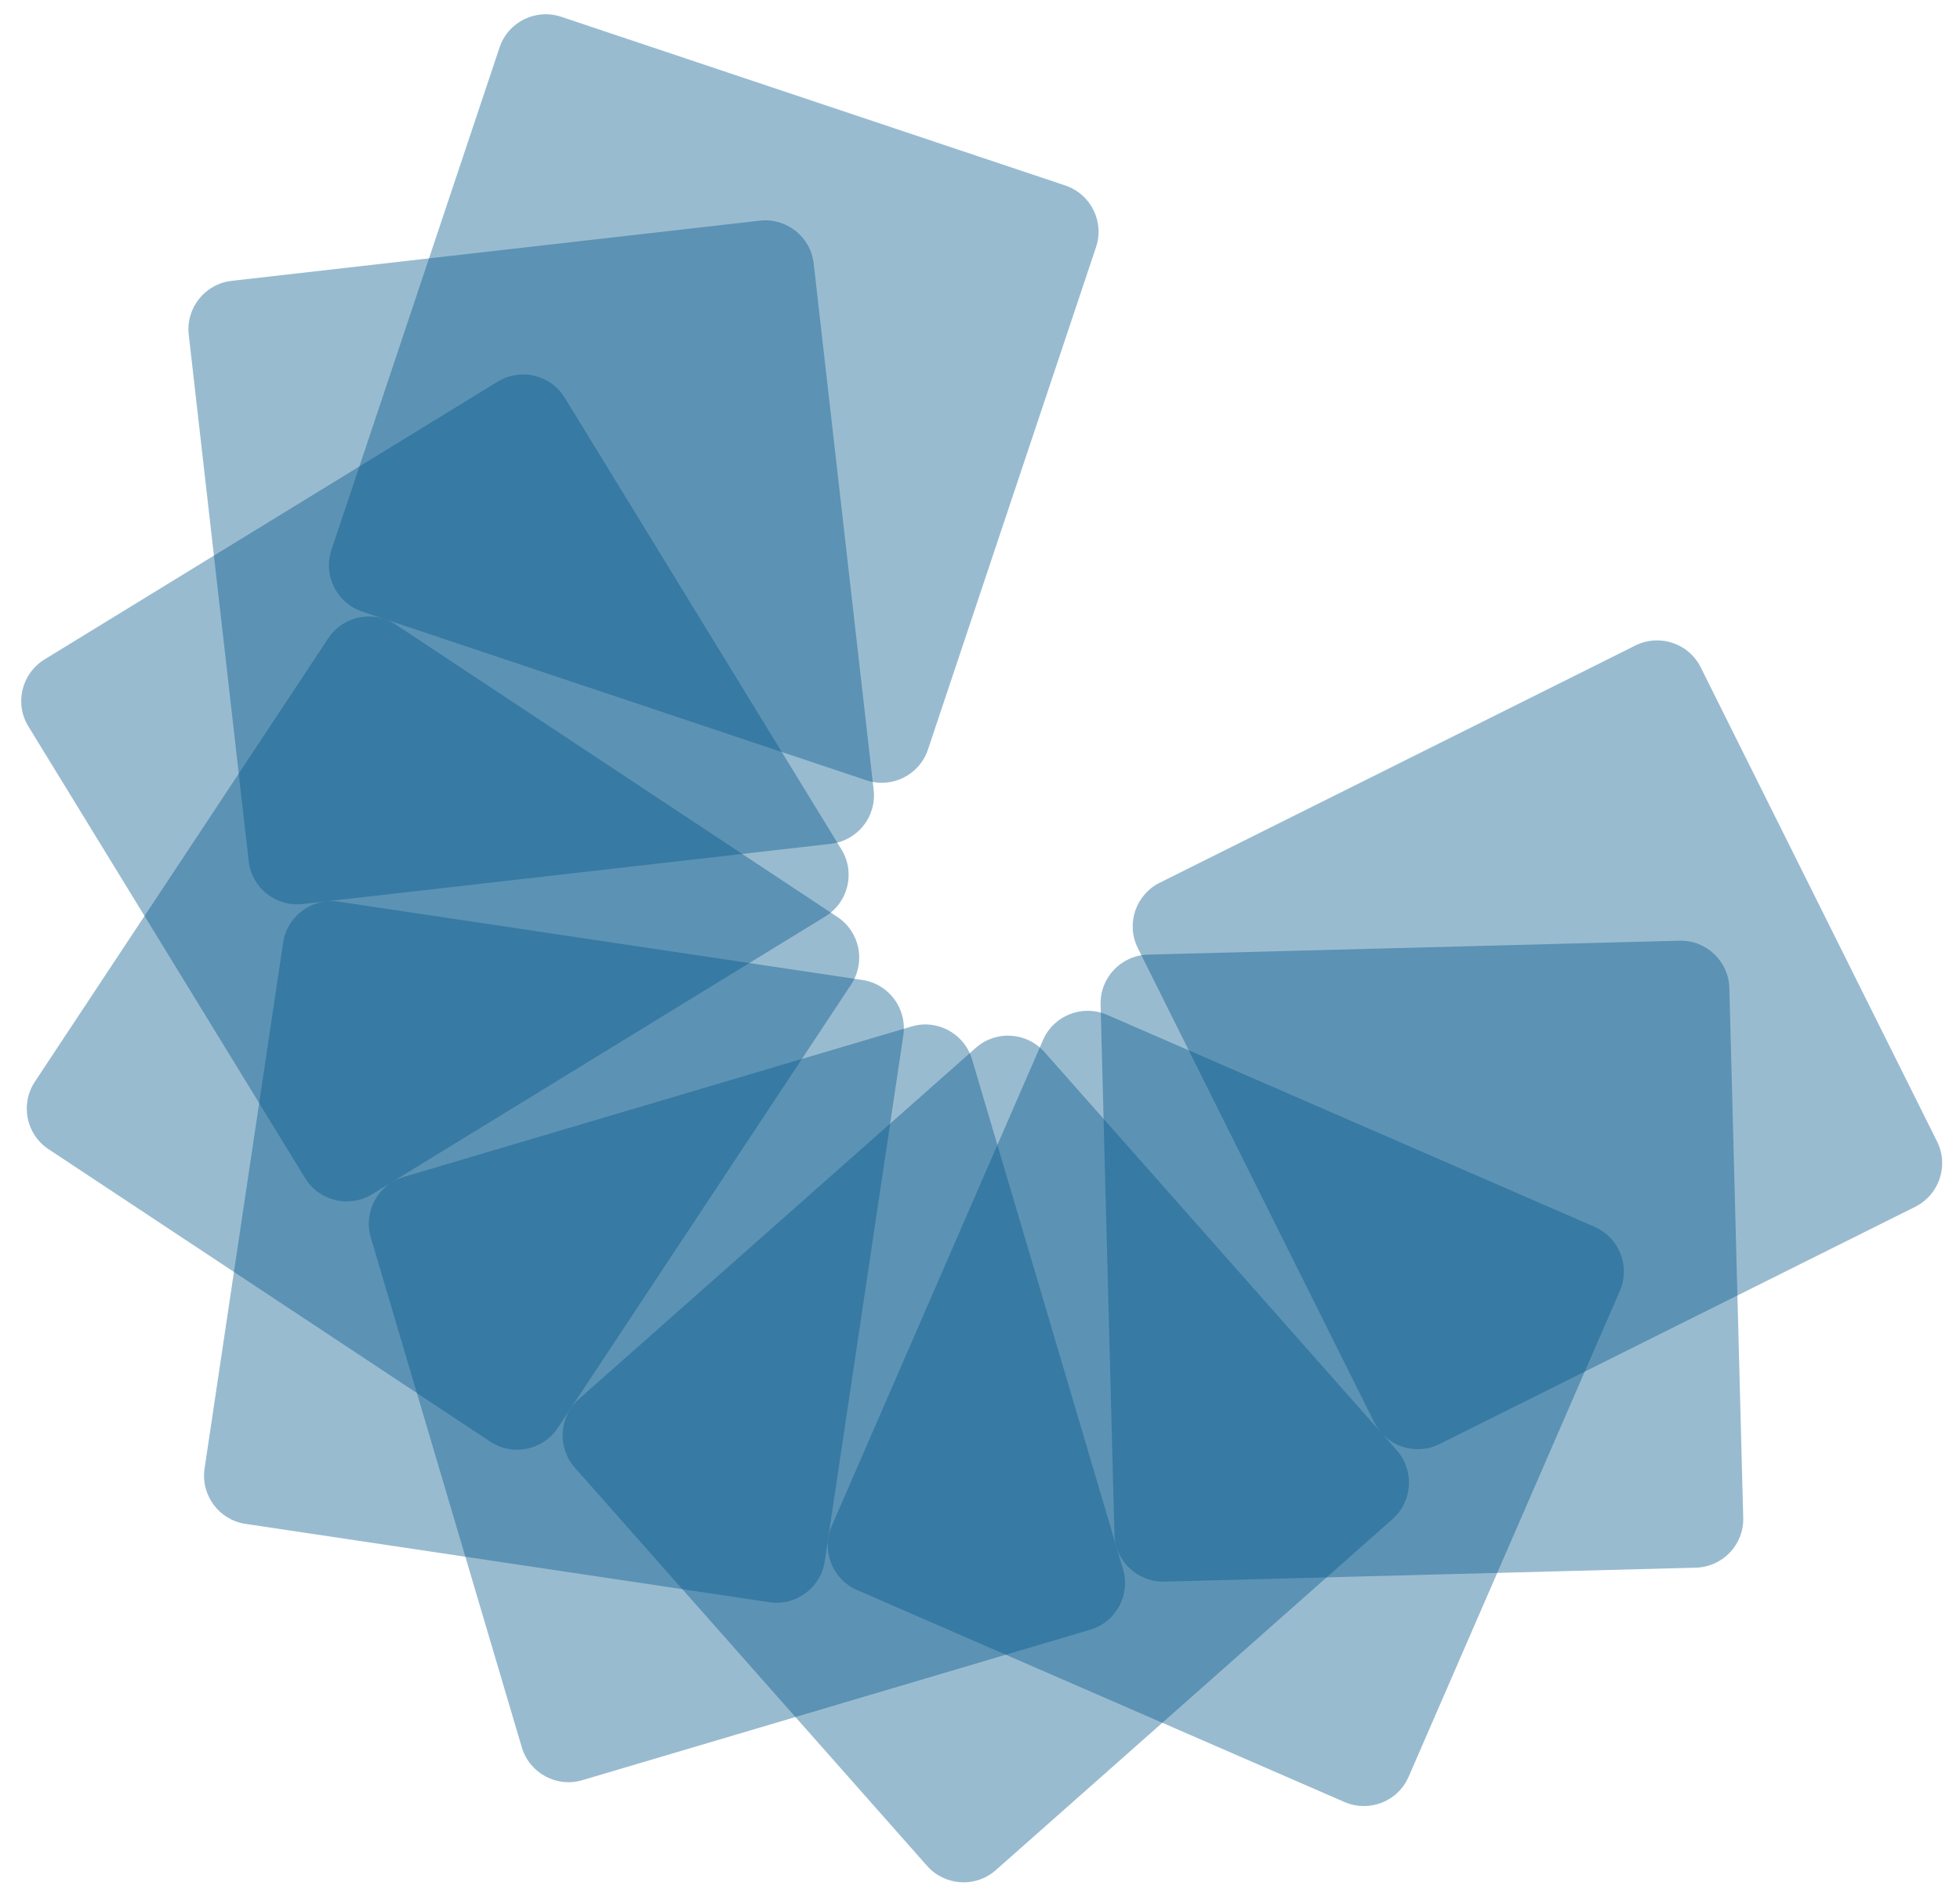
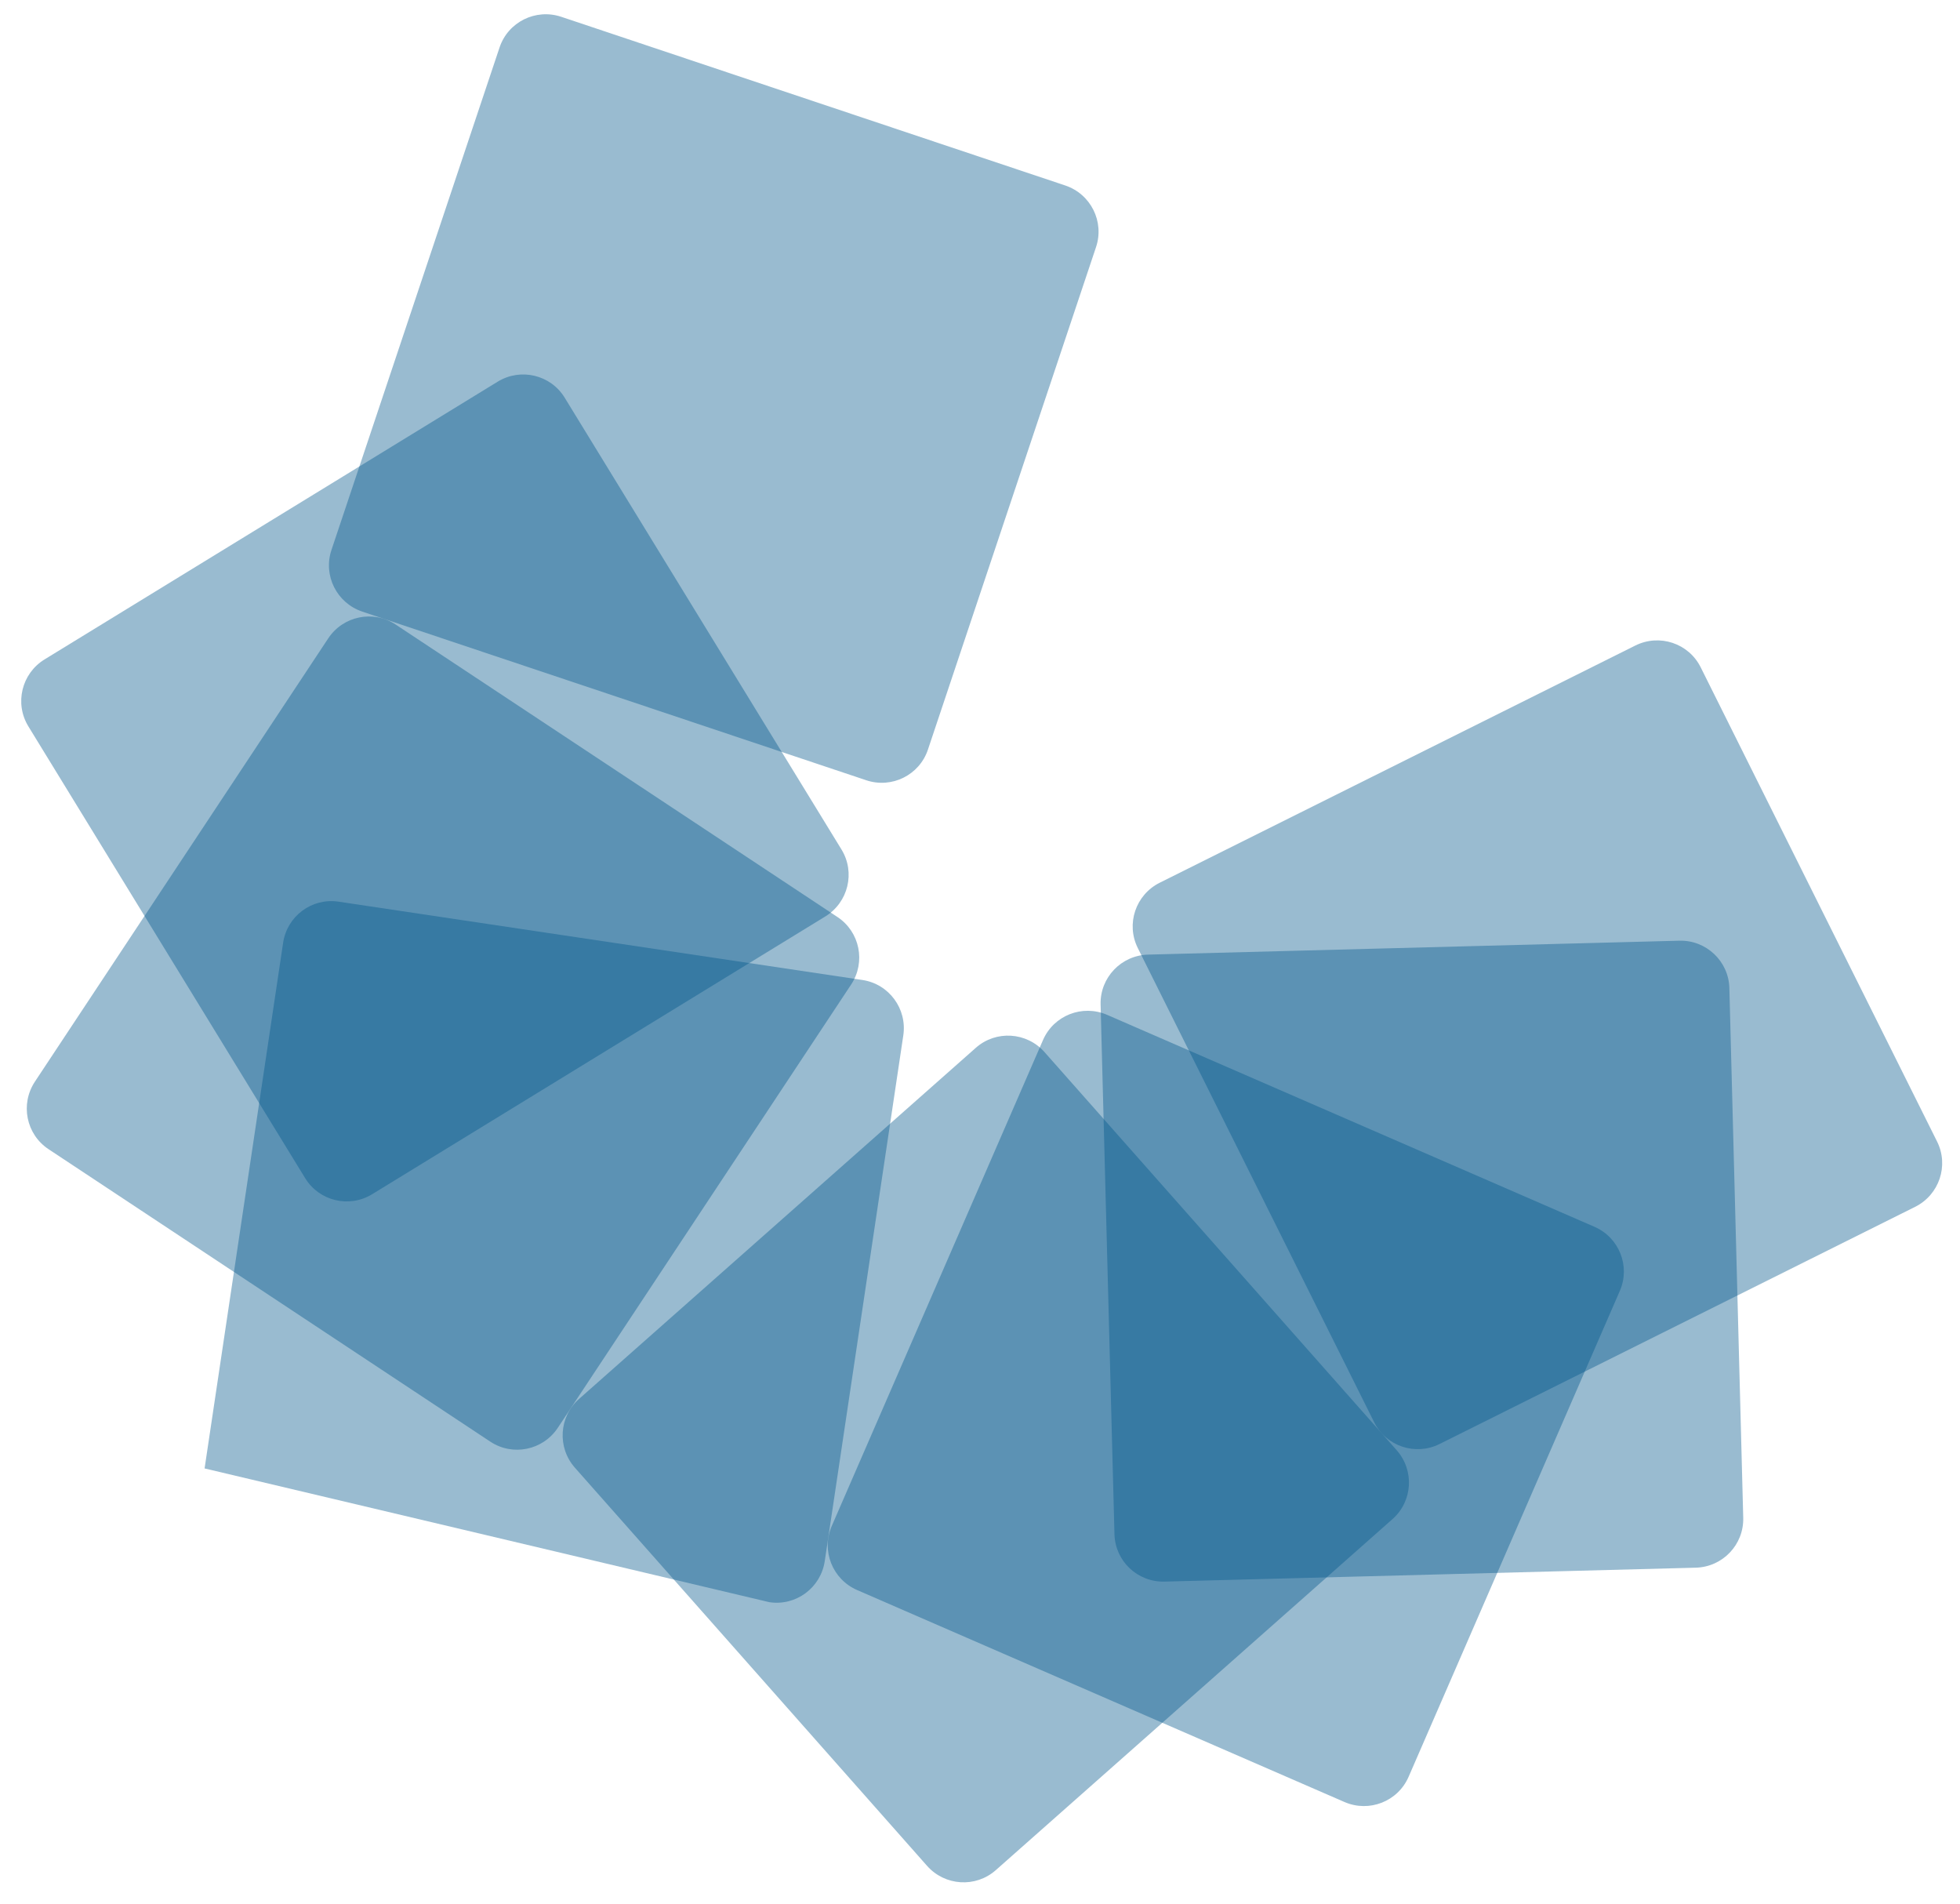
<svg xmlns="http://www.w3.org/2000/svg" width="660" height="641" viewBox="0 0 660 641" fill="none">
  <path d="M358.696 62.439L188.991 5.656C180.389 2.778 171.09 7.397 168.22 15.973L111.612 185.156C108.743 193.732 113.39 203.017 121.992 205.895L291.697 262.677C300.299 265.555 309.598 260.937 312.467 252.361L369.075 83.178C371.945 74.602 367.297 65.317 358.696 62.439Z" fill="#00578A" fill-opacity="0.4" />
-   <path d="M255.823 74.288L78.022 94.546C69.009 95.573 62.533 103.689 63.557 112.673L83.753 289.929C84.776 298.914 92.912 305.365 101.925 304.338L279.726 284.08C288.739 283.054 295.215 274.938 294.191 265.953L273.995 88.697C272.972 79.712 264.836 73.261 255.823 74.288Z" fill="#00578A" fill-opacity="0.4" />
  <path d="M167.585 128.494L15.004 221.996C7.27 226.735 4.83 236.828 9.555 244.538L102.77 396.651C107.495 404.362 117.595 406.77 125.329 402.031L277.911 308.529C285.645 303.789 288.084 293.697 283.359 285.986L190.144 133.873C185.419 126.163 175.319 123.754 167.585 128.494Z" fill="#00578A" fill-opacity="0.4" />
  <path d="M110.524 214.918L11.754 364.143C6.747 371.707 8.802 381.885 16.343 386.876L165.11 485.343C172.651 490.334 182.822 488.249 187.829 480.685L286.599 331.459C291.606 323.895 289.551 313.717 282.01 308.726L133.243 210.259C125.702 205.268 115.531 207.354 110.524 214.918Z" fill="#00578A" fill-opacity="0.4" />
-   <path d="M95.342 317.371L68.891 494.357C67.55 503.328 73.713 511.684 82.657 513.021L259.1 539.39C268.043 540.727 276.381 534.538 277.721 525.567L304.172 348.581C305.513 339.61 299.349 331.254 290.406 329.917L113.963 303.547C105.019 302.211 96.682 308.4 95.342 317.371Z" fill="#00578A" fill-opacity="0.4" />
-   <path d="M124.874 416.632L175.699 588.215C178.275 596.912 187.392 601.88 196.063 599.312L367.119 548.643C375.789 546.075 380.73 536.942 378.153 528.245L327.328 356.662C324.752 347.965 315.635 342.997 306.964 345.565L135.908 396.234C127.238 398.802 122.298 407.935 124.874 416.632Z" fill="#00578A" fill-opacity="0.4" />
+   <path d="M95.342 317.371L68.891 494.357L259.1 539.39C268.043 540.727 276.381 534.538 277.721 525.567L304.172 348.581C305.513 339.61 299.349 331.254 290.406 329.917L113.963 303.547C105.019 302.211 96.682 308.4 95.342 317.371Z" fill="#00578A" fill-opacity="0.4" />
  <path d="M193.595 494.117L312.172 628.144C318.182 634.938 328.545 635.588 335.318 629.596L468.934 511.382C475.706 505.39 476.324 495.026 470.314 488.232L351.736 354.205C345.726 347.411 335.363 346.762 328.591 352.754L194.975 470.967C188.202 476.959 187.584 487.324 193.595 494.117Z" fill="#00578A" fill-opacity="0.4" />
  <path d="M288.616 535.295L452.726 606.652C461.044 610.269 470.711 606.479 474.317 598.186L545.455 434.58C549.061 426.287 545.24 416.632 536.922 413.015L372.812 341.658C364.494 338.041 354.827 341.832 351.221 350.125L280.083 513.731C276.478 522.024 280.298 531.678 288.616 535.295Z" fill="#00578A" fill-opacity="0.4" />
  <path d="M392.127 532.453L571.018 527.769C580.085 527.531 587.244 520.011 587.007 510.971L582.337 332.629C582.101 323.59 574.558 316.454 565.49 316.691L386.6 321.376C377.532 321.613 370.373 329.134 370.61 338.174L375.28 516.515C375.517 525.555 383.059 532.691 392.127 532.453Z" fill="#00578A" fill-opacity="0.4" />
  <path d="M484.739 486.137L644.89 406.289C653.007 402.241 656.317 392.4 652.282 384.307L572.679 224.648C568.644 216.556 558.793 213.276 550.675 217.323L390.525 297.171C382.407 301.219 379.097 311.06 383.132 319.153L462.735 478.812C466.77 486.905 476.621 490.184 484.739 486.137Z" fill="#00578A" fill-opacity="0.4" />
</svg>